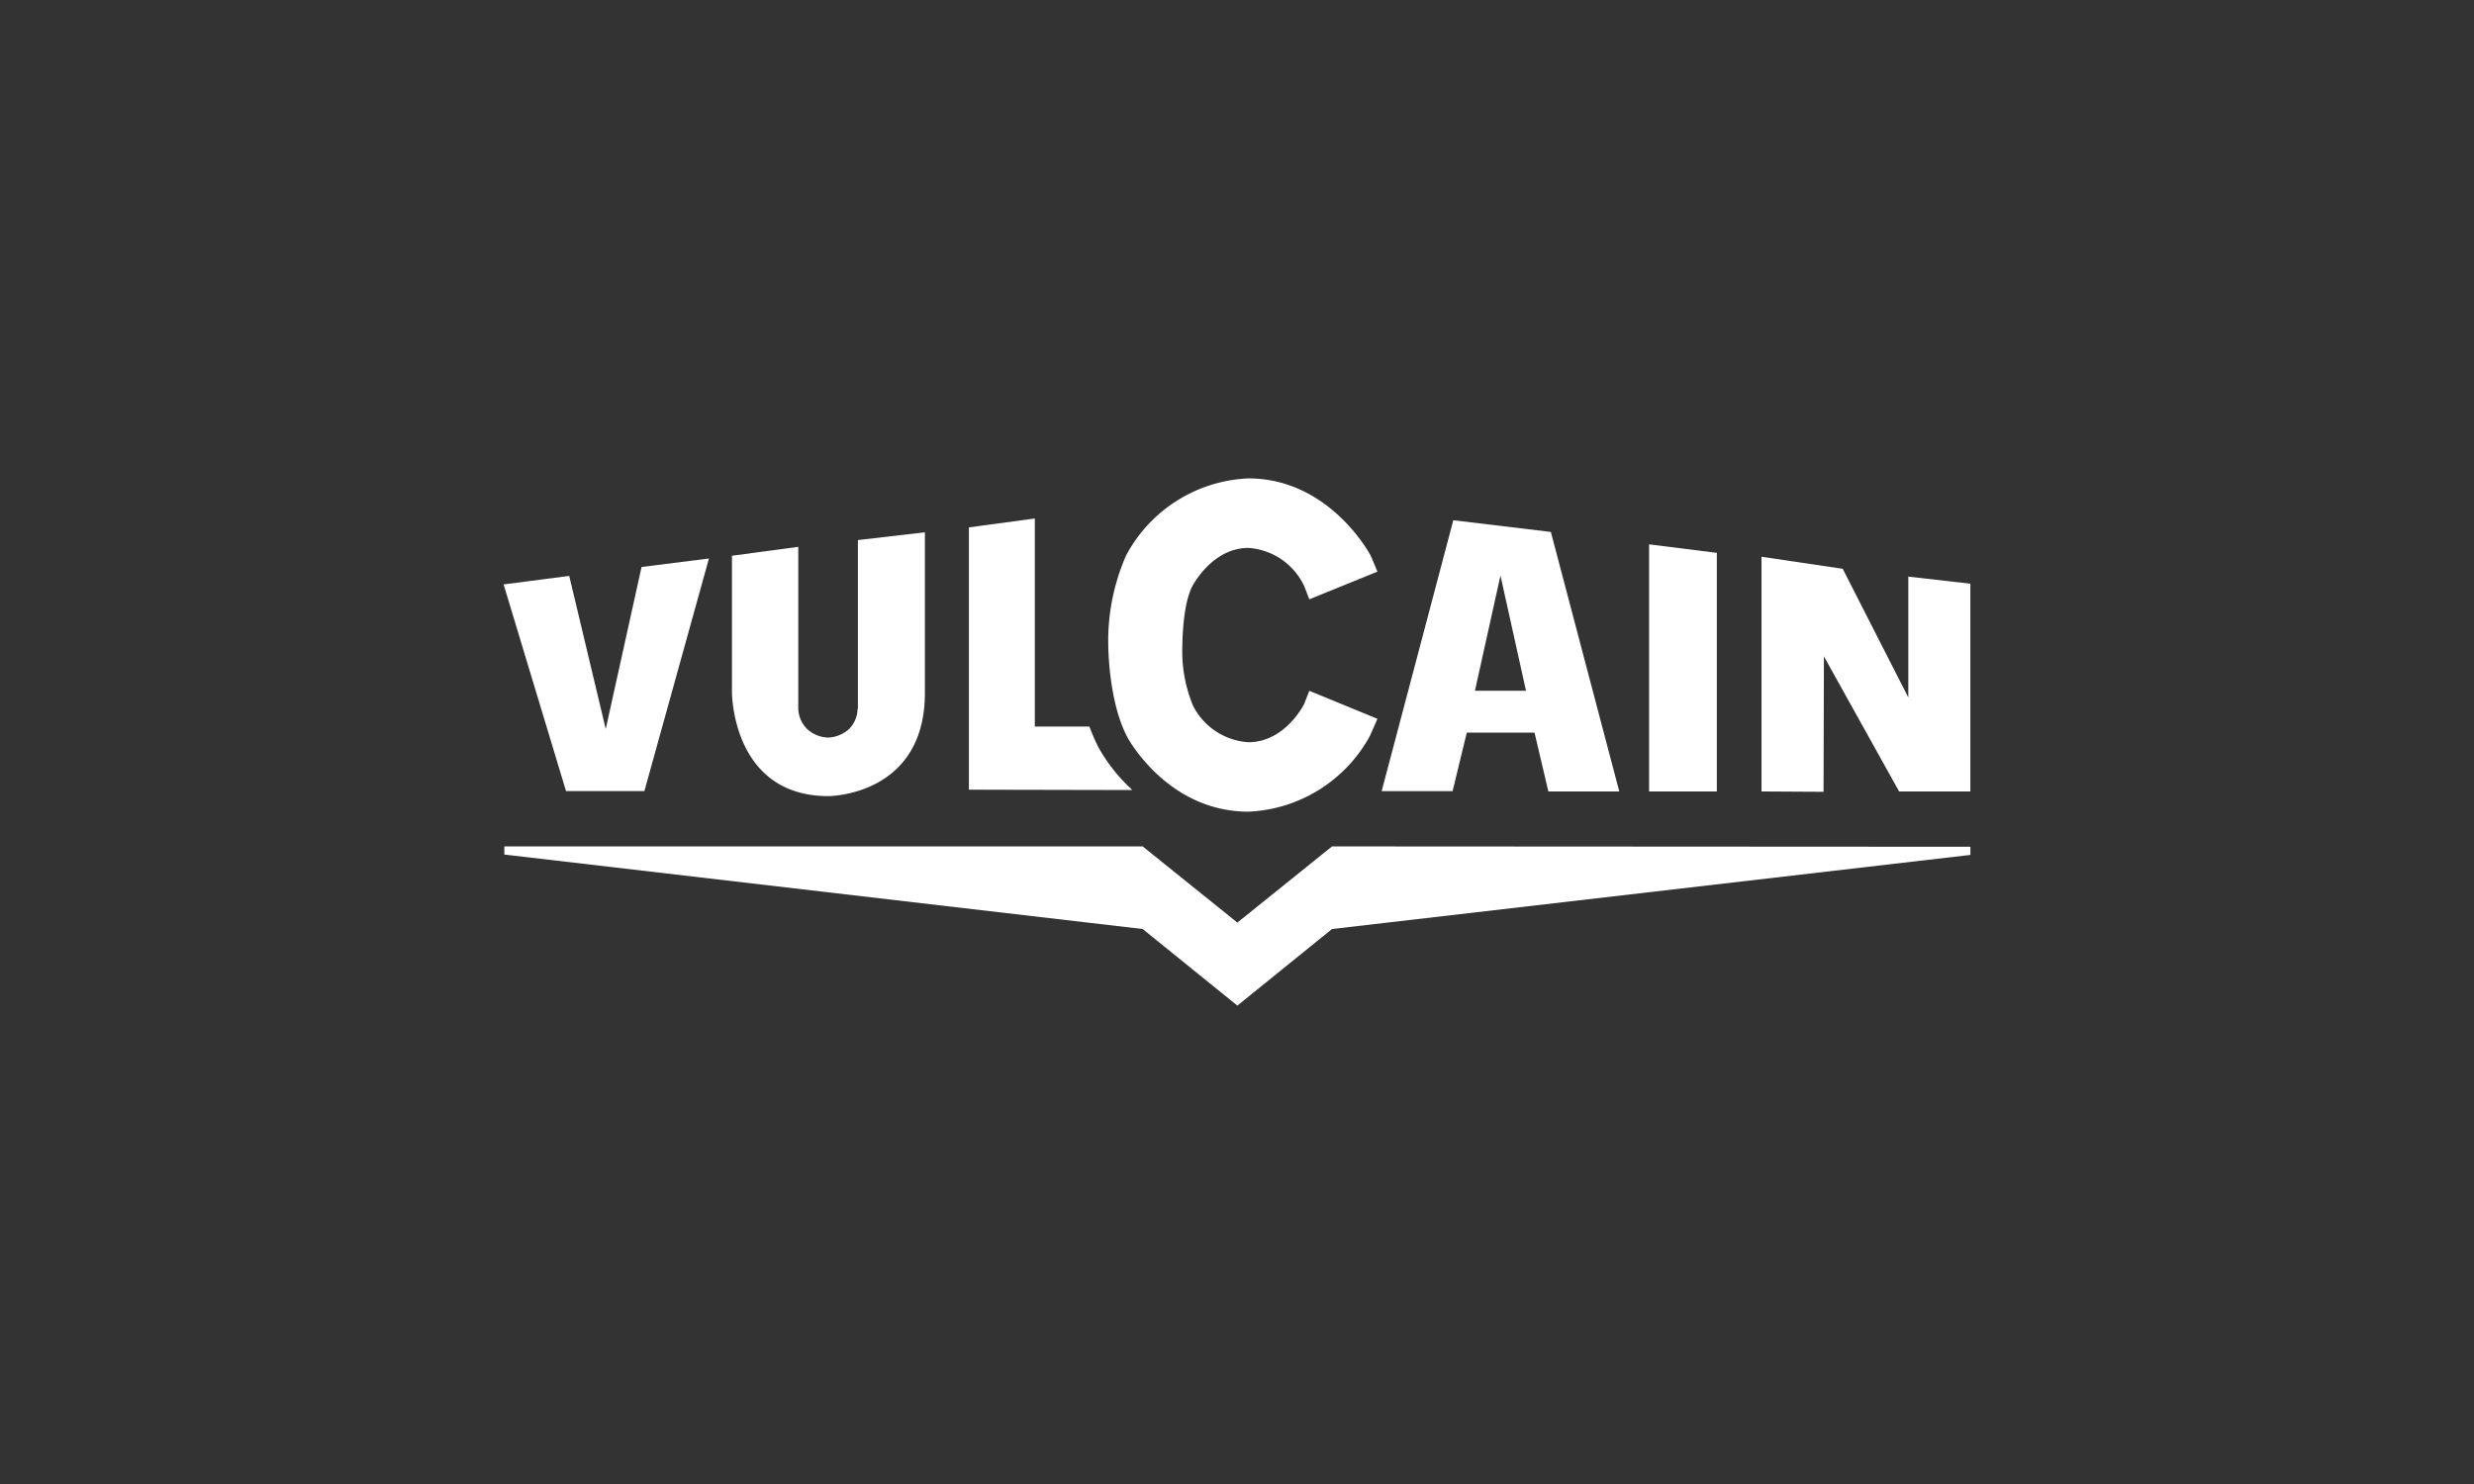
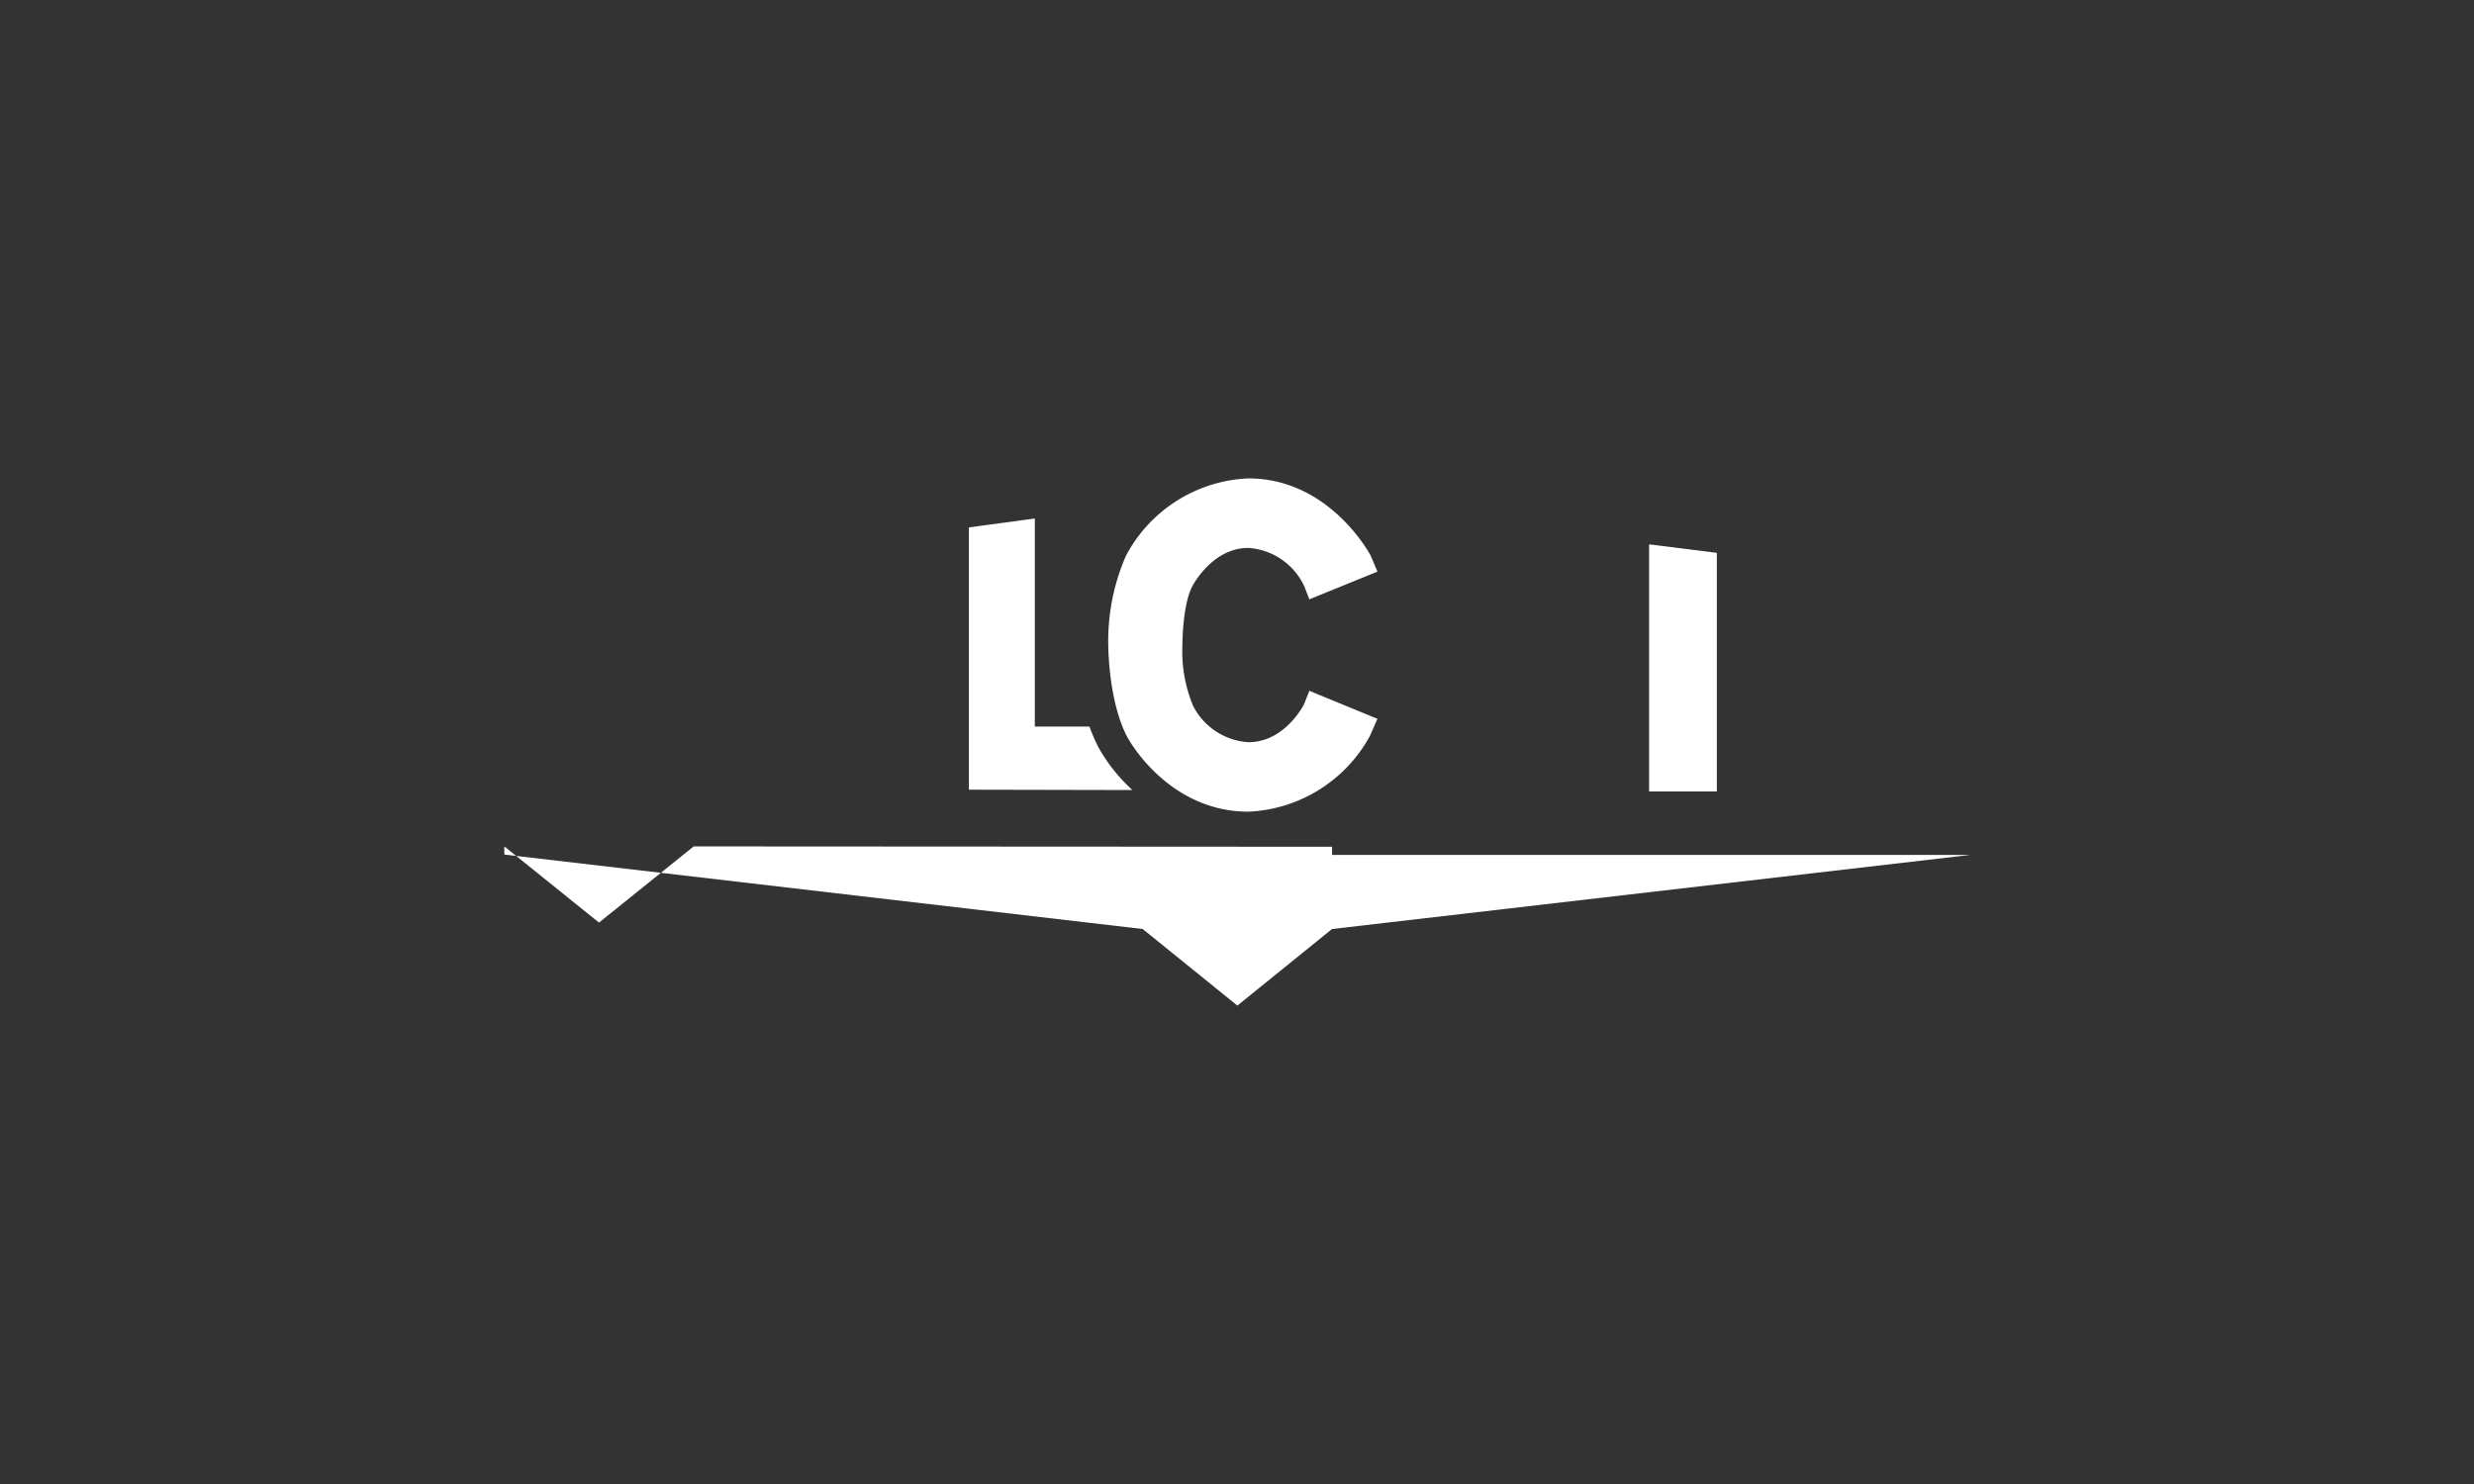
<svg xmlns="http://www.w3.org/2000/svg" width="250" height="150" viewBox="0 0 250 150">
  <rect x="0" y="0" width="250" height="150" fill="#333333" stroke="none" />
  <defs>
    <clipPath id="clip-Vulcain">
      <rect width="250" height="150" />
    </clipPath>
  </defs>
  <g id="Vulcain" clip-path="url(#clip-Vulcain)">
    <g id="Raggruppa_24" data-name="Raggruppa 24" transform="translate(50.89 48.356)">
      <path id="path4796" d="M2792.908,24.3l-6.881-2.831-.538,1.362s-1.9,3.834-5.626,3.834a6.745,6.745,0,0,1-5.59-3.691,14.384,14.384,0,0,1-1.075-6.128s0-3.942.968-5.877c0,0,1.971-3.942,5.7-3.942a6.717,6.717,0,0,1,5.662,3.906l.5,1.29,6.881-2.8-.681-1.613S2788.142,0,2779.863,0A14.691,14.691,0,0,0,2767.5,7.812a21.489,21.489,0,0,0-1.792,9.031s0,5.77,1.971,9.389c0,0,4.014,7.454,12.184,7.454a14.712,14.712,0,0,0,12.292-7.669l.753-1.72" transform="translate(-2704.607 0)" fill="#fff" />
-       <path id="path4798" d="M10.321,383.832,6.63,368.351l-6.63.86L6.307,390.1h7.92l6.522-23.509-6.809.86-3.619,16.377" transform="translate(0 -358.496)" fill="#fff" />
-       <path id="path4802" d="M4023.6,191.421l-7.239,27.379h7.167l1.434-5.913h6.844l1.4,5.949h7.167l-6.916-26.232Zm4.766,5.59,2.58,11.647h-5.16Z" transform="translate(-3927.632 -187.192)" fill="#fff" />
-       <path id="path4804" d="M5768.482,372.711l-6.63-13.009-8.207-1.218v23.724l6.271.036.036-13.689,7.6,13.654h7.2v-21l-6.271-.717v12.22" transform="translate(-5626.534 -350.565)" fill="#fff" />
      <path id="path4806" d="M5246.28,302.571l-6.845-.86v24.978h6.845V302.571" transform="translate(-5123.683 -295.045)" fill="#fff" />
      <path id="path4808" d="M2128.216,184.193v26.519l16.521.036a17.215,17.215,0,0,1-3.44-4.336,19.987,19.987,0,0,1-.9-2.078h-5.519V183.3l-6.666.9" transform="translate(-2081.198 -179.248)" fill="#fff" />
-       <path id="path4810" d="M151.392,1684.6l-64.506,7.49-9.568,7.741-9.568-7.741-64.506-7.526v-.824H67.75l9.568,7.7,9.568-7.7,64.506.036v.824" transform="translate(-3.172 -1646.543)" fill="#fff" />
-       <path id="path4812" d="M1057.365,247.348v17.058h-.036a2.956,2.956,0,0,1-.86,2.043,3.376,3.376,0,0,1-2.115.86,3.292,3.292,0,0,1-2.114-.86,3.032,3.032,0,0,1-.9-2.043V248.029l-6.7.9v13.833s0,10.464,9.747,10.464c0,0,9.748,0,9.748-10.428V246.559l-6.773.788" transform="translate(-1021.564 -241.112)" fill="#fff" />
+       <path id="path4810" d="M151.392,1684.6l-64.506,7.49-9.568,7.741-9.568-7.741-64.506-7.526v-.824l9.568,7.7,9.568-7.7,64.506.036v.824" transform="translate(-3.172 -1646.543)" fill="#fff" />
    </g>
  </g>
</svg>